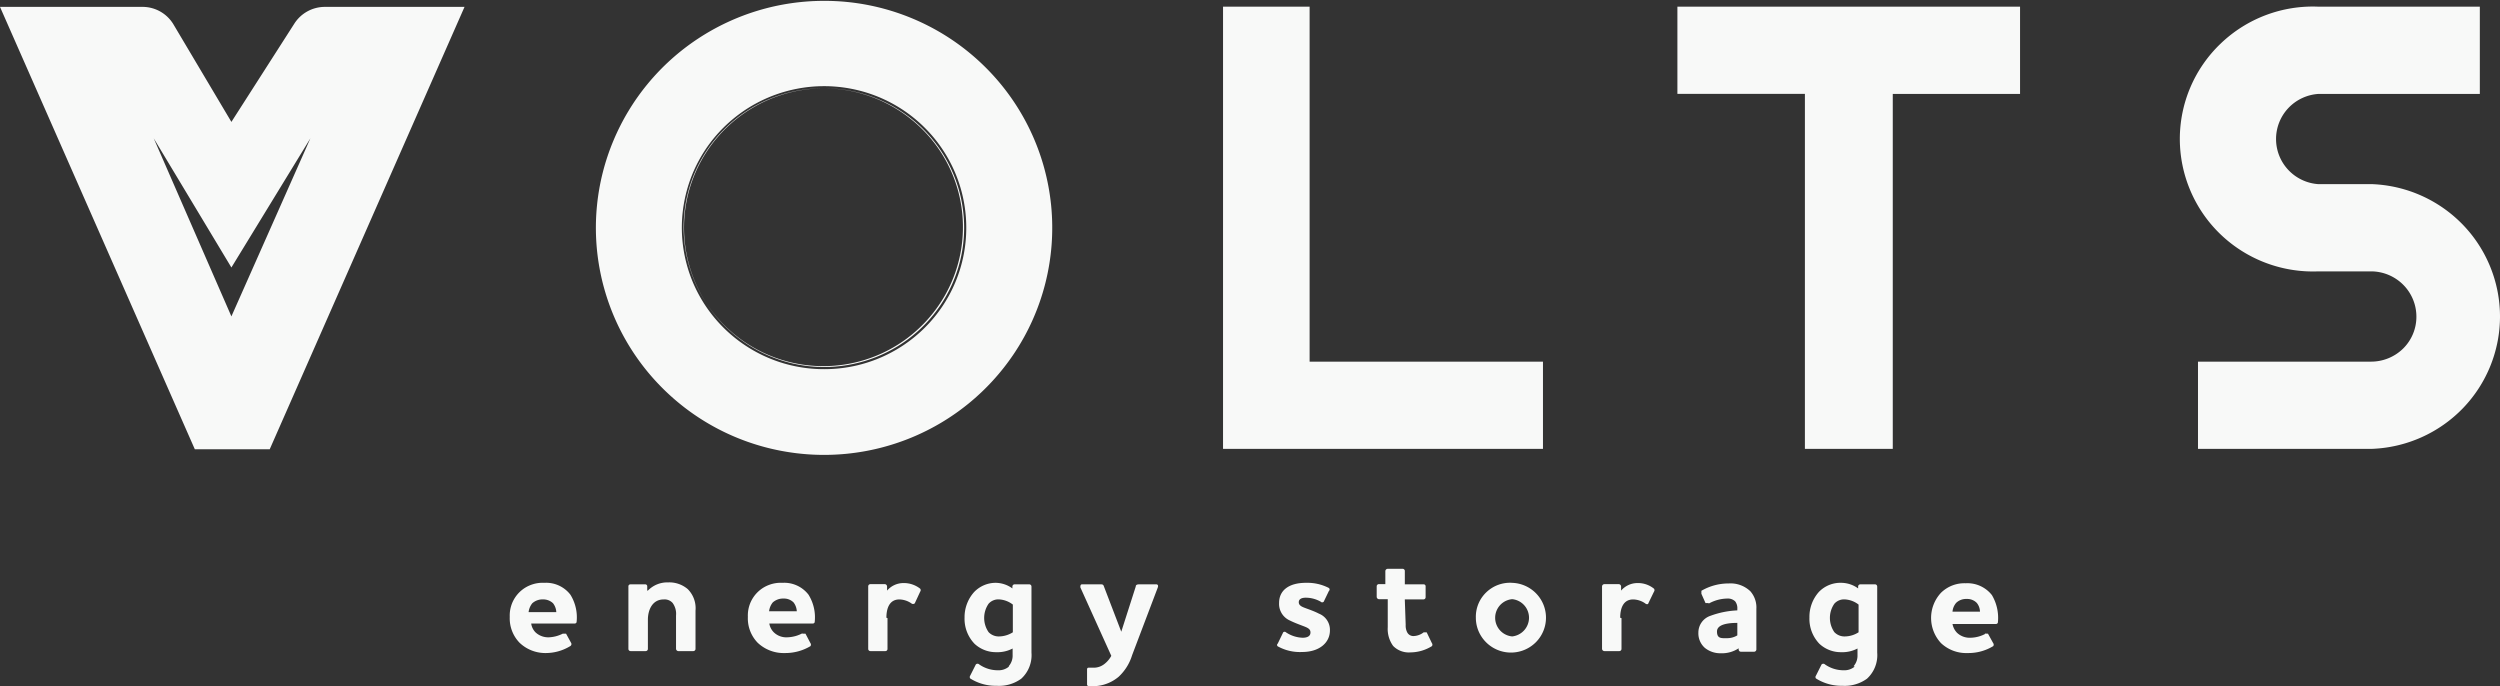
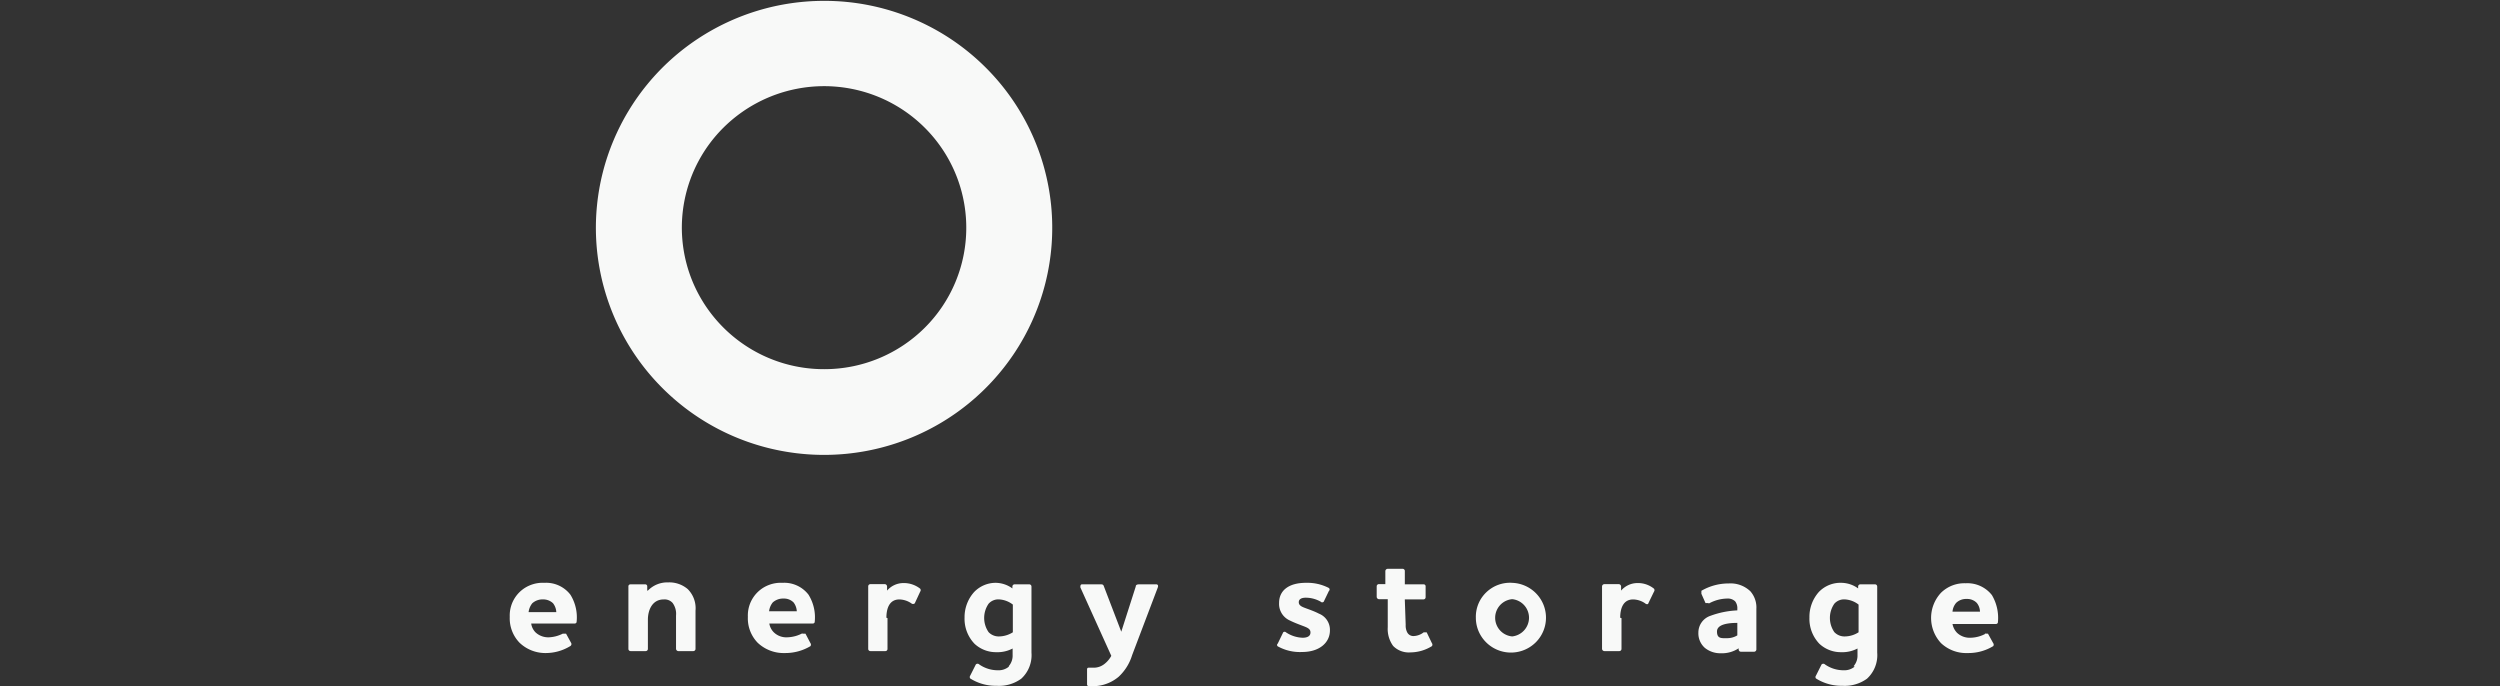
<svg xmlns="http://www.w3.org/2000/svg" width="102" height="28" viewBox="0 0 102 28" fill="none">
  <rect x="0" y="0" width="102" height="28" fill="#333333" stroke="none" />
  <g clip-path="url(#a)" fill="#F8F9F8">
-     <path fill-rule="evenodd" clip-rule="evenodd" d="M9.441 4.974 7.065.975A1.47 1.47 0 0 0 5.82.281H0l7.949 18.05h3.055L18.953.281h-5.705a1.48 1.48 0 0 0-1.246.694zm-3.17.668 3.17 5.272 3.224-5.272-3.224 7.267zm27.343-2.039a5.73 5.73 0 0 0-3.623 1.296 5.68 5.68 0 0 0-1.974 3.288 5.66 5.66 0 0 0 .57 3.789 5.7 5.7 0 0 0 2.856 2.568 5.74 5.74 0 0 0 3.846.183 5.7 5.7 0 0 0 3.089-2.286 5.664 5.664 0 0 0-.719-7.177 5.74 5.74 0 0 0-4.045-1.661m0 14.939a9.35 9.35 0 0 1-5.915-2.1 9.26 9.26 0 0 1-3.231-5.359 9.23 9.23 0 0 1 .92-6.182A9.3 9.3 0 0 1 30.04.705a9.36 9.36 0 0 1 6.273-.304 9.3 9.3 0 0 1 5.043 3.725 9.235 9.235 0 0 1-1.172 11.71 9.2 9.2 0 0 1-3.012 2.012 9.3 9.3 0 0 1-3.559.703zm56.064-.229v-3.558h7.065a1.87 1.87 0 0 0 1.308-.537 1.82 1.82 0 0 0 .538-1.3 1.84 1.84 0 0 0-.54-1.302 1.86 1.86 0 0 0-1.306-.544h-2.155a5.45 5.45 0 0 1-3.981-1.502 5.4 5.4 0 0 1-1.67-3.898 5.38 5.38 0 0 1 1.67-3.897A5.43 5.43 0 0 1 94.588.272h6.589v3.56h-6.589c-.468.032-.907.24-1.227.581a1.84 1.84 0 0 0 0 2.518c.32.342.759.55 1.227.582h2.2a5.45 5.45 0 0 1 3.698 1.657A5.4 5.4 0 0 1 102 12.914a5.4 5.4 0 0 1-1.514 3.743 5.45 5.45 0 0 1-3.699 1.656zm-16.038 0V3.831h-5.202V.272h13.98v3.56h-5.193v14.481zm-23.74 0V.273h3.532v14.482h9.521v3.558zM33.614 3.603a5.7 5.7 0 0 1 3.606 1.3 5.64 5.64 0 0 1 1.386 7.053 5.7 5.7 0 0 1-2.848 2.556 5.72 5.72 0 0 1-3.83.18 5.7 5.7 0 0 1-3.078-2.277 5.645 5.645 0 0 1 .71-7.151 5.7 5.7 0 0 1 4.054-1.661m0 14.939a9.35 9.35 0 0 1-5.915-2.1 9.26 9.26 0 0 1-3.231-5.359 9.23 9.23 0 0 1 .92-6.182A9.3 9.3 0 0 1 30.04.705a9.36 9.36 0 0 1 6.273-.304 9.3 9.3 0 0 1 5.043 3.725 9.235 9.235 0 0 1-1.172 11.71 9.2 9.2 0 0 1-3.012 2.012 9.3 9.3 0 0 1-3.559.703" />
    <path d="M22.962 25.853h.133l.212.387a.096.096 0 0 1-.044.123c-.311.19-.67.287-1.034.281a1.52 1.52 0 0 1-1.033-.422 1.43 1.43 0 0 1-.398-1.054 1.33 1.33 0 0 1 .865-1.304c.175-.066.362-.095.549-.085a1.25 1.25 0 0 1 1.06.484 1.75 1.75 0 0 1 .252 1.125.08.08 0 0 1-.05.048.1.1 0 0 1-.035.004h-1.766a.63.63 0 0 0 .176.36c.146.136.34.208.54.203.2-.008.395-.06.573-.15m-.265-.879a.64.64 0 0 0-.132-.36.58.58 0 0 0-.415-.158.62.62 0 0 0-.433.158.7.7 0 0 0-.15.36zm3.737-.878a1.1 1.1 0 0 1 .821-.334c.293-.014.58.084.804.273a1.1 1.1 0 0 1 .318.878v1.564a.09.09 0 0 1-.089.088h-.618a.1.1 0 0 1-.088-.088v-1.362a.75.75 0 0 0-.142-.518.44.44 0 0 0-.362-.14c-.468 0-.644.439-.644.825v1.195a.09.09 0 0 1-.089.088h-.618a.09.09 0 0 1-.088-.088V23.93a.08.08 0 0 1 .023-.065.08.08 0 0 1 .065-.023h.592a.08.08 0 0 1 .066.023.08.08 0 0 1 .022.065v.167zm6.287 1.757h.142l.203.387a.105.105 0 0 1 0 .123 2 2 0 0 1-1.042.281 1.54 1.54 0 0 1-1.113-.422 1.43 1.43 0 0 1-.398-1.054 1.33 1.33 0 0 1 .865-1.304c.175-.066.362-.095.549-.085a1.25 1.25 0 0 1 1.06.484 1.75 1.75 0 0 1 .252 1.125.08.08 0 0 1-.05.048.1.1 0 0 1-.035.004h-1.766a.65.65 0 0 0 .185.36.73.73 0 0 0 .53.203c.236-.004.467-.068.671-.185zm-.212-.914a.64.64 0 0 0-.132-.36.55.55 0 0 0-.406-.158.63.63 0 0 0-.442.158.7.7 0 0 0-.15.36zm3.701.281v1.257a.087.087 0 0 1-.089.088h-.61a.09.09 0 0 1-.088-.088V23.93a.09.09 0 0 1 .089-.097h.591a.097.097 0 0 1 .089.097v.167a.88.88 0 0 1 .67-.308c.247-.004.487.077.681.229a.1.1 0 0 1 0 .123l-.22.474a.106.106 0 0 1-.142 0 .9.9 0 0 0-.486-.158c-.415 0-.53.378-.53.747m4.991 1.976a.65.65 0 0 0 .159-.457v-.264a1.33 1.33 0 0 1-.671.15 1.28 1.28 0 0 1-.883-.343 1.47 1.47 0 0 1-.407-1.072 1.53 1.53 0 0 1 .389-1.037 1.22 1.22 0 0 1 .883-.378c.245.004.483.084.68.229v-.08a.09.09 0 0 1 .097-.087h.583a.1.1 0 0 1 .068.022.1.1 0 0 1 .03.066v2.698a1.3 1.3 0 0 1-.416 1.063 1.54 1.54 0 0 1-1.007.29 1.94 1.94 0 0 1-1.077-.299.1.1 0 0 1 0-.114l.23-.457a.1.1 0 0 1 .07-.03.1.1 0 0 1 .07.03c.223.155.489.238.76.237a.65.65 0 0 0 .45-.15zm.168-1.37v-1.143a1 1 0 0 0-.557-.211.53.53 0 0 0-.432.176 1.02 1.02 0 0 0 0 1.16.57.57 0 0 0 .423.175c.205-.003.404-.064.575-.175m4.857.94a2 2 0 0 1-.548.879 1.64 1.64 0 0 1-1.22.378.06.06 0 0 1-.067-.042.1.1 0 0 1-.003-.029v-.606a.062.062 0 0 1 .07-.07h.186a.7.7 0 0 0 .45-.15c.117-.09.213-.204.283-.334l-1.263-2.794c0-.053 0-.123.071-.123h.742c.08 0 .124 0 .15.088l.707 1.845.591-1.845c0-.07.062-.088.15-.088h.68c.089 0 .089.07.071.123zm7.277-.932c0-.131-.106-.184-.265-.246-.159-.061-.38-.14-.574-.237a.74.74 0 0 1-.441-.72c0-.501.388-.818 1.095-.818.325-.01.647.062.936.211a.1.1 0 0 1 .022.028.08.08 0 0 1 0 .068.1.1 0 0 1-.022.027l-.212.44s-.062.052-.115 0a1.23 1.23 0 0 0-.618-.167c-.16 0-.283.052-.283.184s.124.185.265.238.371.131.556.228a.71.71 0 0 1 .45.685c0 .501-.432.88-1.13.88a1.86 1.86 0 0 1-.998-.23.07.07 0 0 1-.021-.088.1.1 0 0 1 .021-.026l.221-.457a.08.08 0 0 1 .058-.024.08.08 0 0 1 .057.024c.202.136.437.212.68.22.194 0 .318-.07.318-.21m3.885-.317a.6.6 0 0 0 .062.307.28.28 0 0 0 .274.15.7.7 0 0 0 .397-.15h.124l.212.44a.1.1 0 0 1 0 .123c-.265.165-.57.253-.883.255a.89.89 0 0 1-.698-.264 1.18 1.18 0 0 1-.22-.765v-1.142h-.363a.1.1 0 0 1-.088-.097v-.43a.09.09 0 0 1 .088-.088h.265v-.527a.097.097 0 0 1 .089-.097h.618q.018 0 .036.007a.1.1 0 0 1 .048.053.1.1 0 0 1 .004.037v.536h.76a.08.08 0 0 1 .084.052q.006.018.004.036v.43a.1.1 0 0 1-.022.068.1.1 0 0 1-.03.021.1.1 0 0 1-.037.008h-.76zM61.7 23.78a1.43 1.43 0 0 1 1.282.913 1.42 1.42 0 0 1-.343 1.534 1.436 1.436 0 0 1-2.186-.24 1.4 1.4 0 0 1-.238-.784 1.38 1.38 0 0 1 .427-1.038 1.4 1.4 0 0 1 1.057-.386m0 2.187a.77.77 0 0 0 .685-.76.763.763 0 0 0-.686-.76.763.763 0 0 0 0 1.52m4.459-.746v1.257a.09.09 0 0 1-.088.088h-.61a.1.1 0 0 1-.096-.088V23.93a.097.097 0 0 1 .097-.097h.583a.097.097 0 0 1 .097.097v.167a.88.88 0 0 1 .671-.308c.244-.005.482.076.671.229a.1.1 0 0 1 0 .123l-.23.474c0 .044-.079.053-.132 0a.9.9 0 0 0-.486-.158c-.415 0-.53.378-.53.747m3.614-.599h-.133l-.168-.378v-.123a2.2 2.2 0 0 1 1.113-.299 1.17 1.17 0 0 1 .883.317 1 1 0 0 1 .247.72v1.661a.096.096 0 0 1-.096.088h-.53a.1.1 0 0 1-.067-.025.1.1 0 0 1-.03-.063v-.052a1.24 1.24 0 0 1-.734.202 1 1 0 0 1-.645-.22.79.79 0 0 1-.264-.624.72.72 0 0 1 .494-.685 3.6 3.6 0 0 1 1.095-.22v-.062a.46.46 0 0 0-.088-.307.43.43 0 0 0-.327-.114 1.6 1.6 0 0 0-.76.21zm1.165 1.345v-.536c-.362 0-.83.052-.83.351s.186.273.406.273a.8.8 0 0 0 .424-.115m4.744 1.257a.65.65 0 0 0 .159-.457v-.264a1.33 1.33 0 0 1-.672.15 1.28 1.28 0 0 1-.883-.343 1.47 1.47 0 0 1-.406-1.072c-.008-.38.128-.75.38-1.037a1.22 1.22 0 0 1 .927-.378c.245.004.483.084.68.229v-.08q0-.017.007-.033a.09.09 0 0 1 .081-.054h.592a.1.1 0 0 1 .069.022.1.1 0 0 1 .02.03.1.1 0 0 1 .009.035v2.698a1.3 1.3 0 0 1-.416 1.064 1.55 1.55 0 0 1-1.007.29 1.94 1.94 0 0 1-1.077-.3.1.1 0 0 1-.019-.056q0-.03.02-.057l.229-.457a.1.1 0 0 1 .07-.03.1.1 0 0 1 .071.03c.223.155.488.238.76.237a.65.65 0 0 0 .45-.15zm.203-1.371v-1.142a1 1 0 0 0-.556-.211.53.53 0 0 0-.433.175 1.02 1.02 0 0 0 0 1.16.57.57 0 0 0 .424.176c.204-.002.404-.063.574-.176m5.13.062h.14l.213.387a.1.1 0 0 1 0 .123 1.94 1.94 0 0 1-1.033.281 1.5 1.5 0 0 1-1.095-.404 1.506 1.506 0 0 1 0-2.056 1.36 1.36 0 0 1 1.006-.387 1.27 1.27 0 0 1 1.07.483 1.82 1.82 0 0 1 .243 1.125.1.1 0 0 1-.02.03.08.08 0 0 1-.066.023h-1.765a.7.7 0 0 0 .185.36.75.75 0 0 0 .539.202c.233-.003.461-.067.662-.184zm-.186-.896a.58.58 0 0 0-.132-.36.54.54 0 0 0-.407-.159.58.58 0 0 0-.432.159.63.63 0 0 0-.15.36zM33.63.035a9.34 9.34 0 0 0-5.173 1.557 9.27 9.27 0 0 0-3.433 4.155 9.2 9.2 0 0 0-.533 5.352 9.25 9.25 0 0 0 2.546 4.745 9.3 9.3 0 0 0 4.766 2.537 9.35 9.35 0 0 0 5.38-.526 9.3 9.3 0 0 0 4.178-3.411A9.23 9.23 0 0 0 40.21 2.749 9.3 9.3 0 0 0 37.192.74 9.3 9.3 0 0 0 33.63.035m0 15.027a5.8 5.8 0 0 1-3.226-.97 5.8 5.8 0 0 1-2.141-2.59 5.75 5.75 0 0 1 1.256-6.296 5.83 5.83 0 0 1 6.328-1.25 5.8 5.8 0 0 1 2.603 2.13c.637.951.976 2.069.974 3.211a5.75 5.75 0 0 1-1.696 4.077 5.8 5.8 0 0 1-4.097 1.688" />
  </g>
  <defs>
    <clipPath id="a">
      <path fill="#fff" d="M0 0h102v28H0z" />
    </clipPath>
  </defs>
</svg>